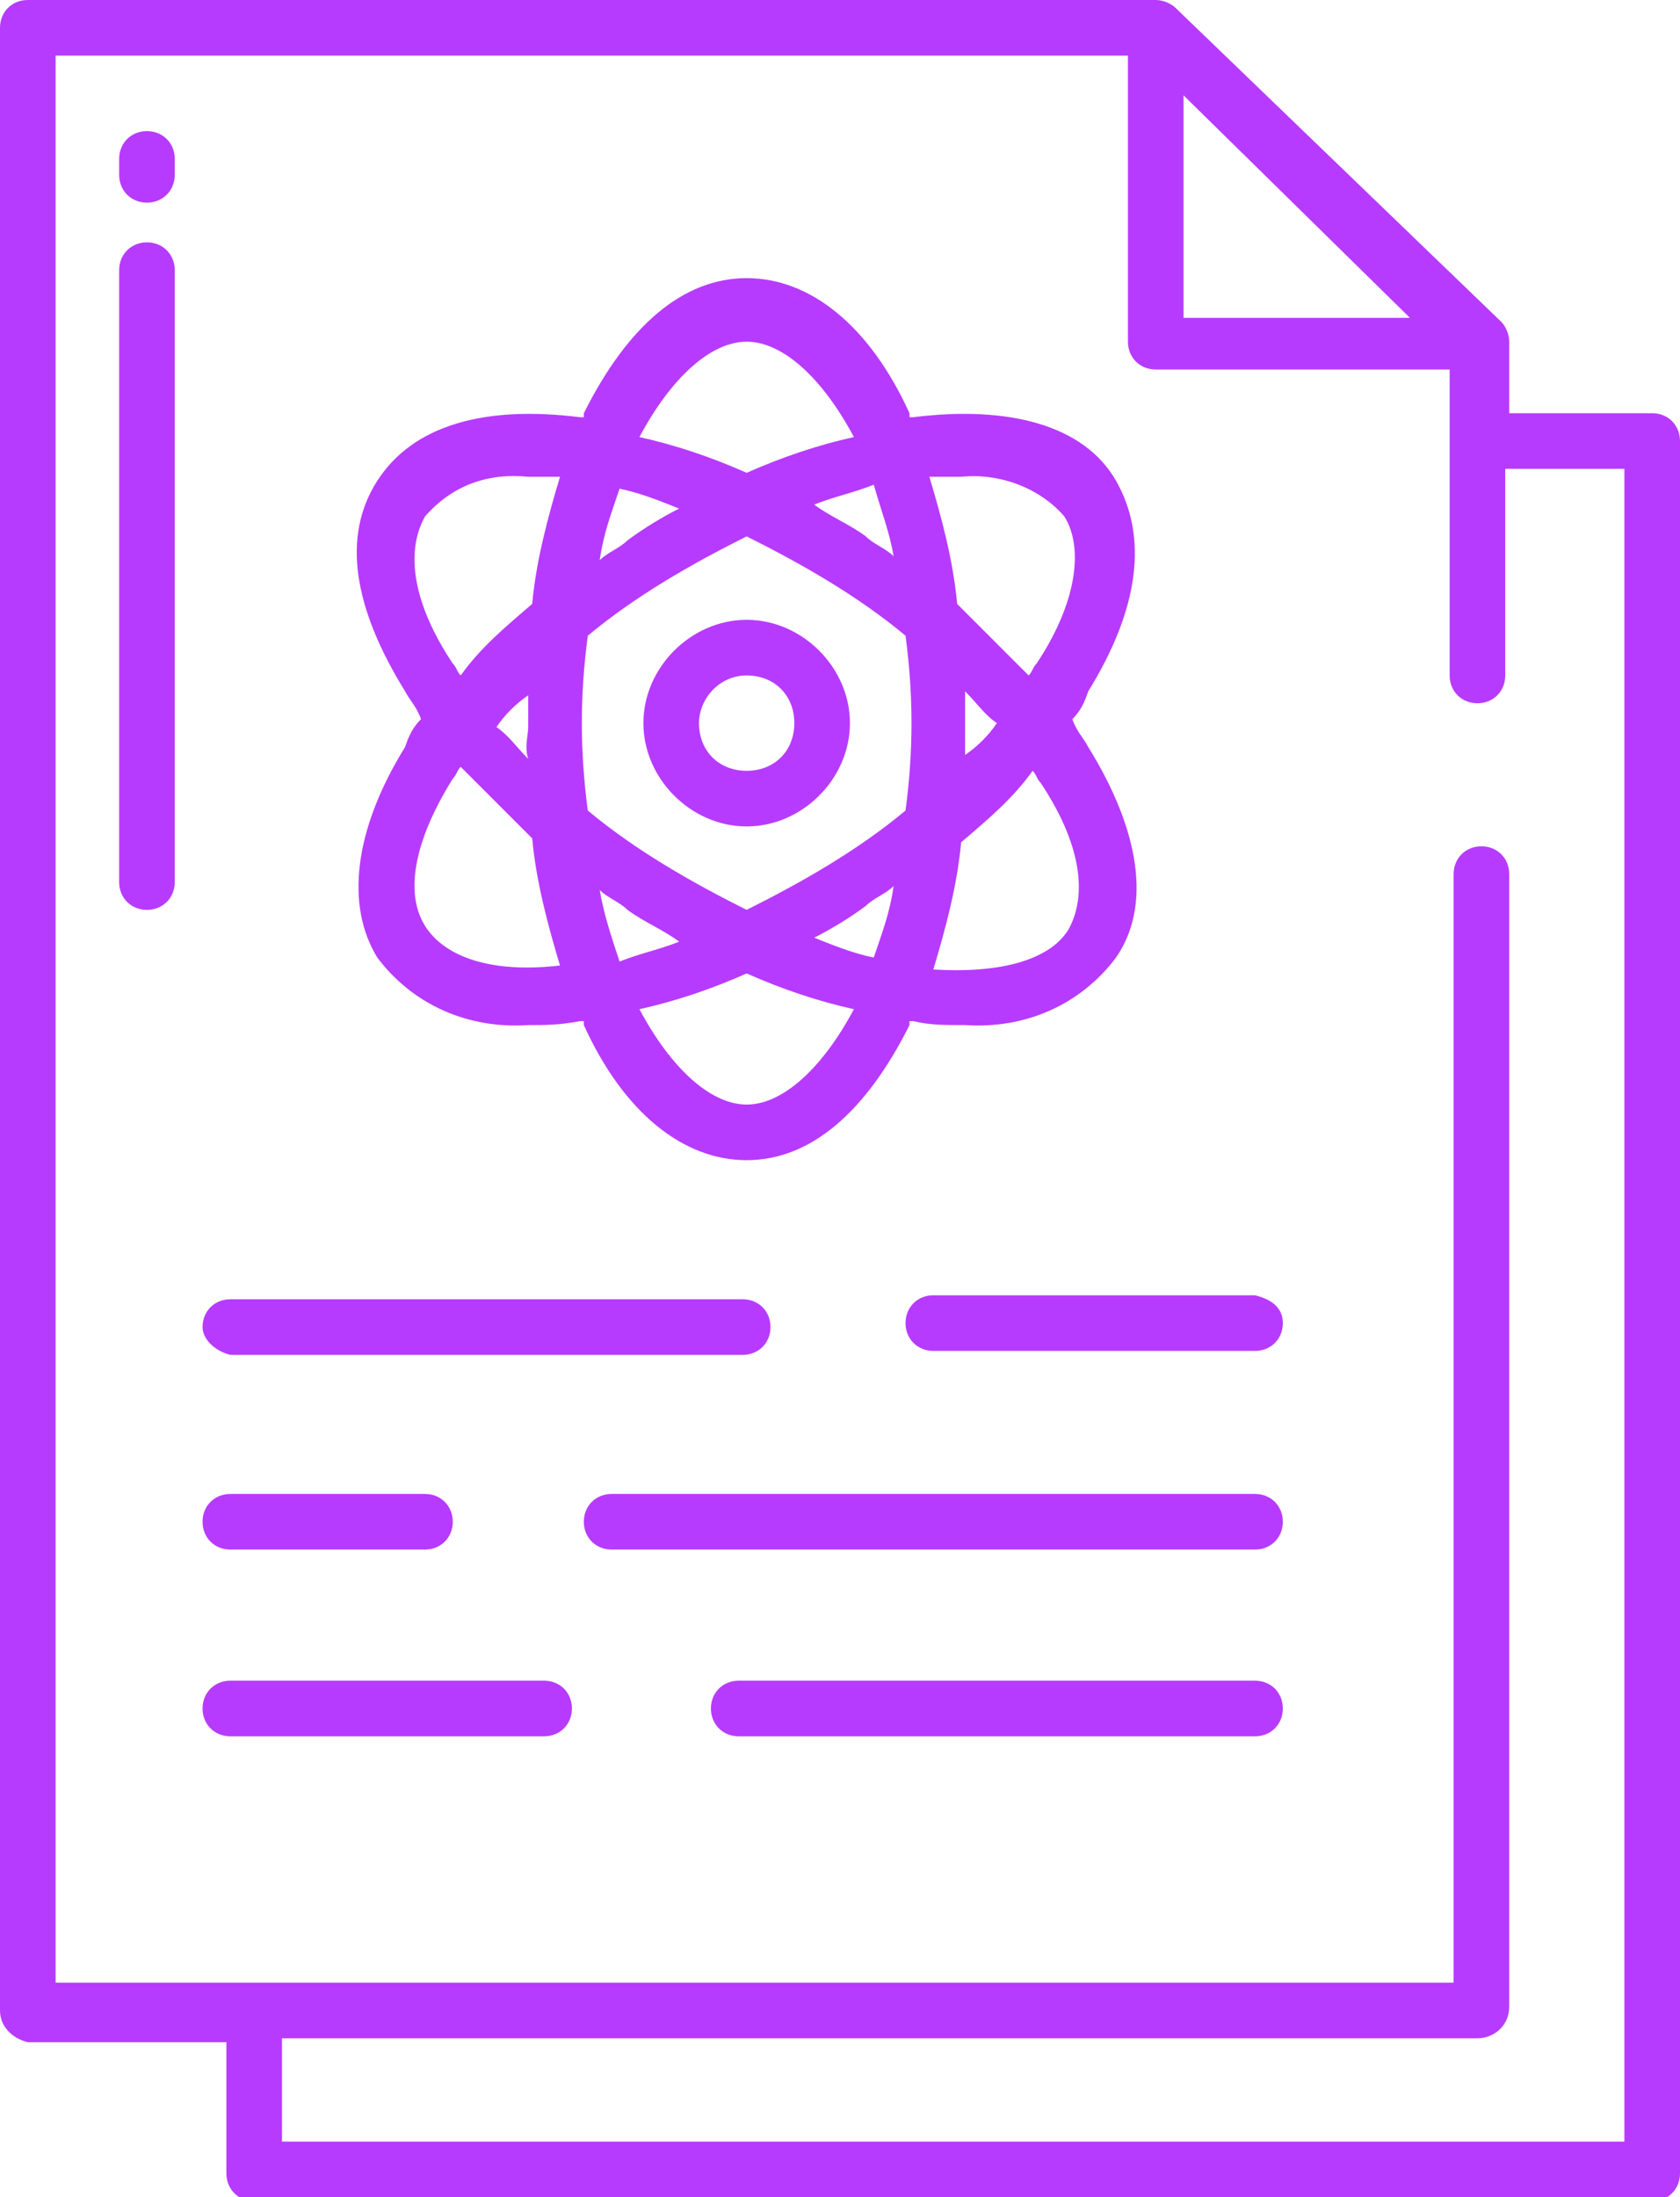
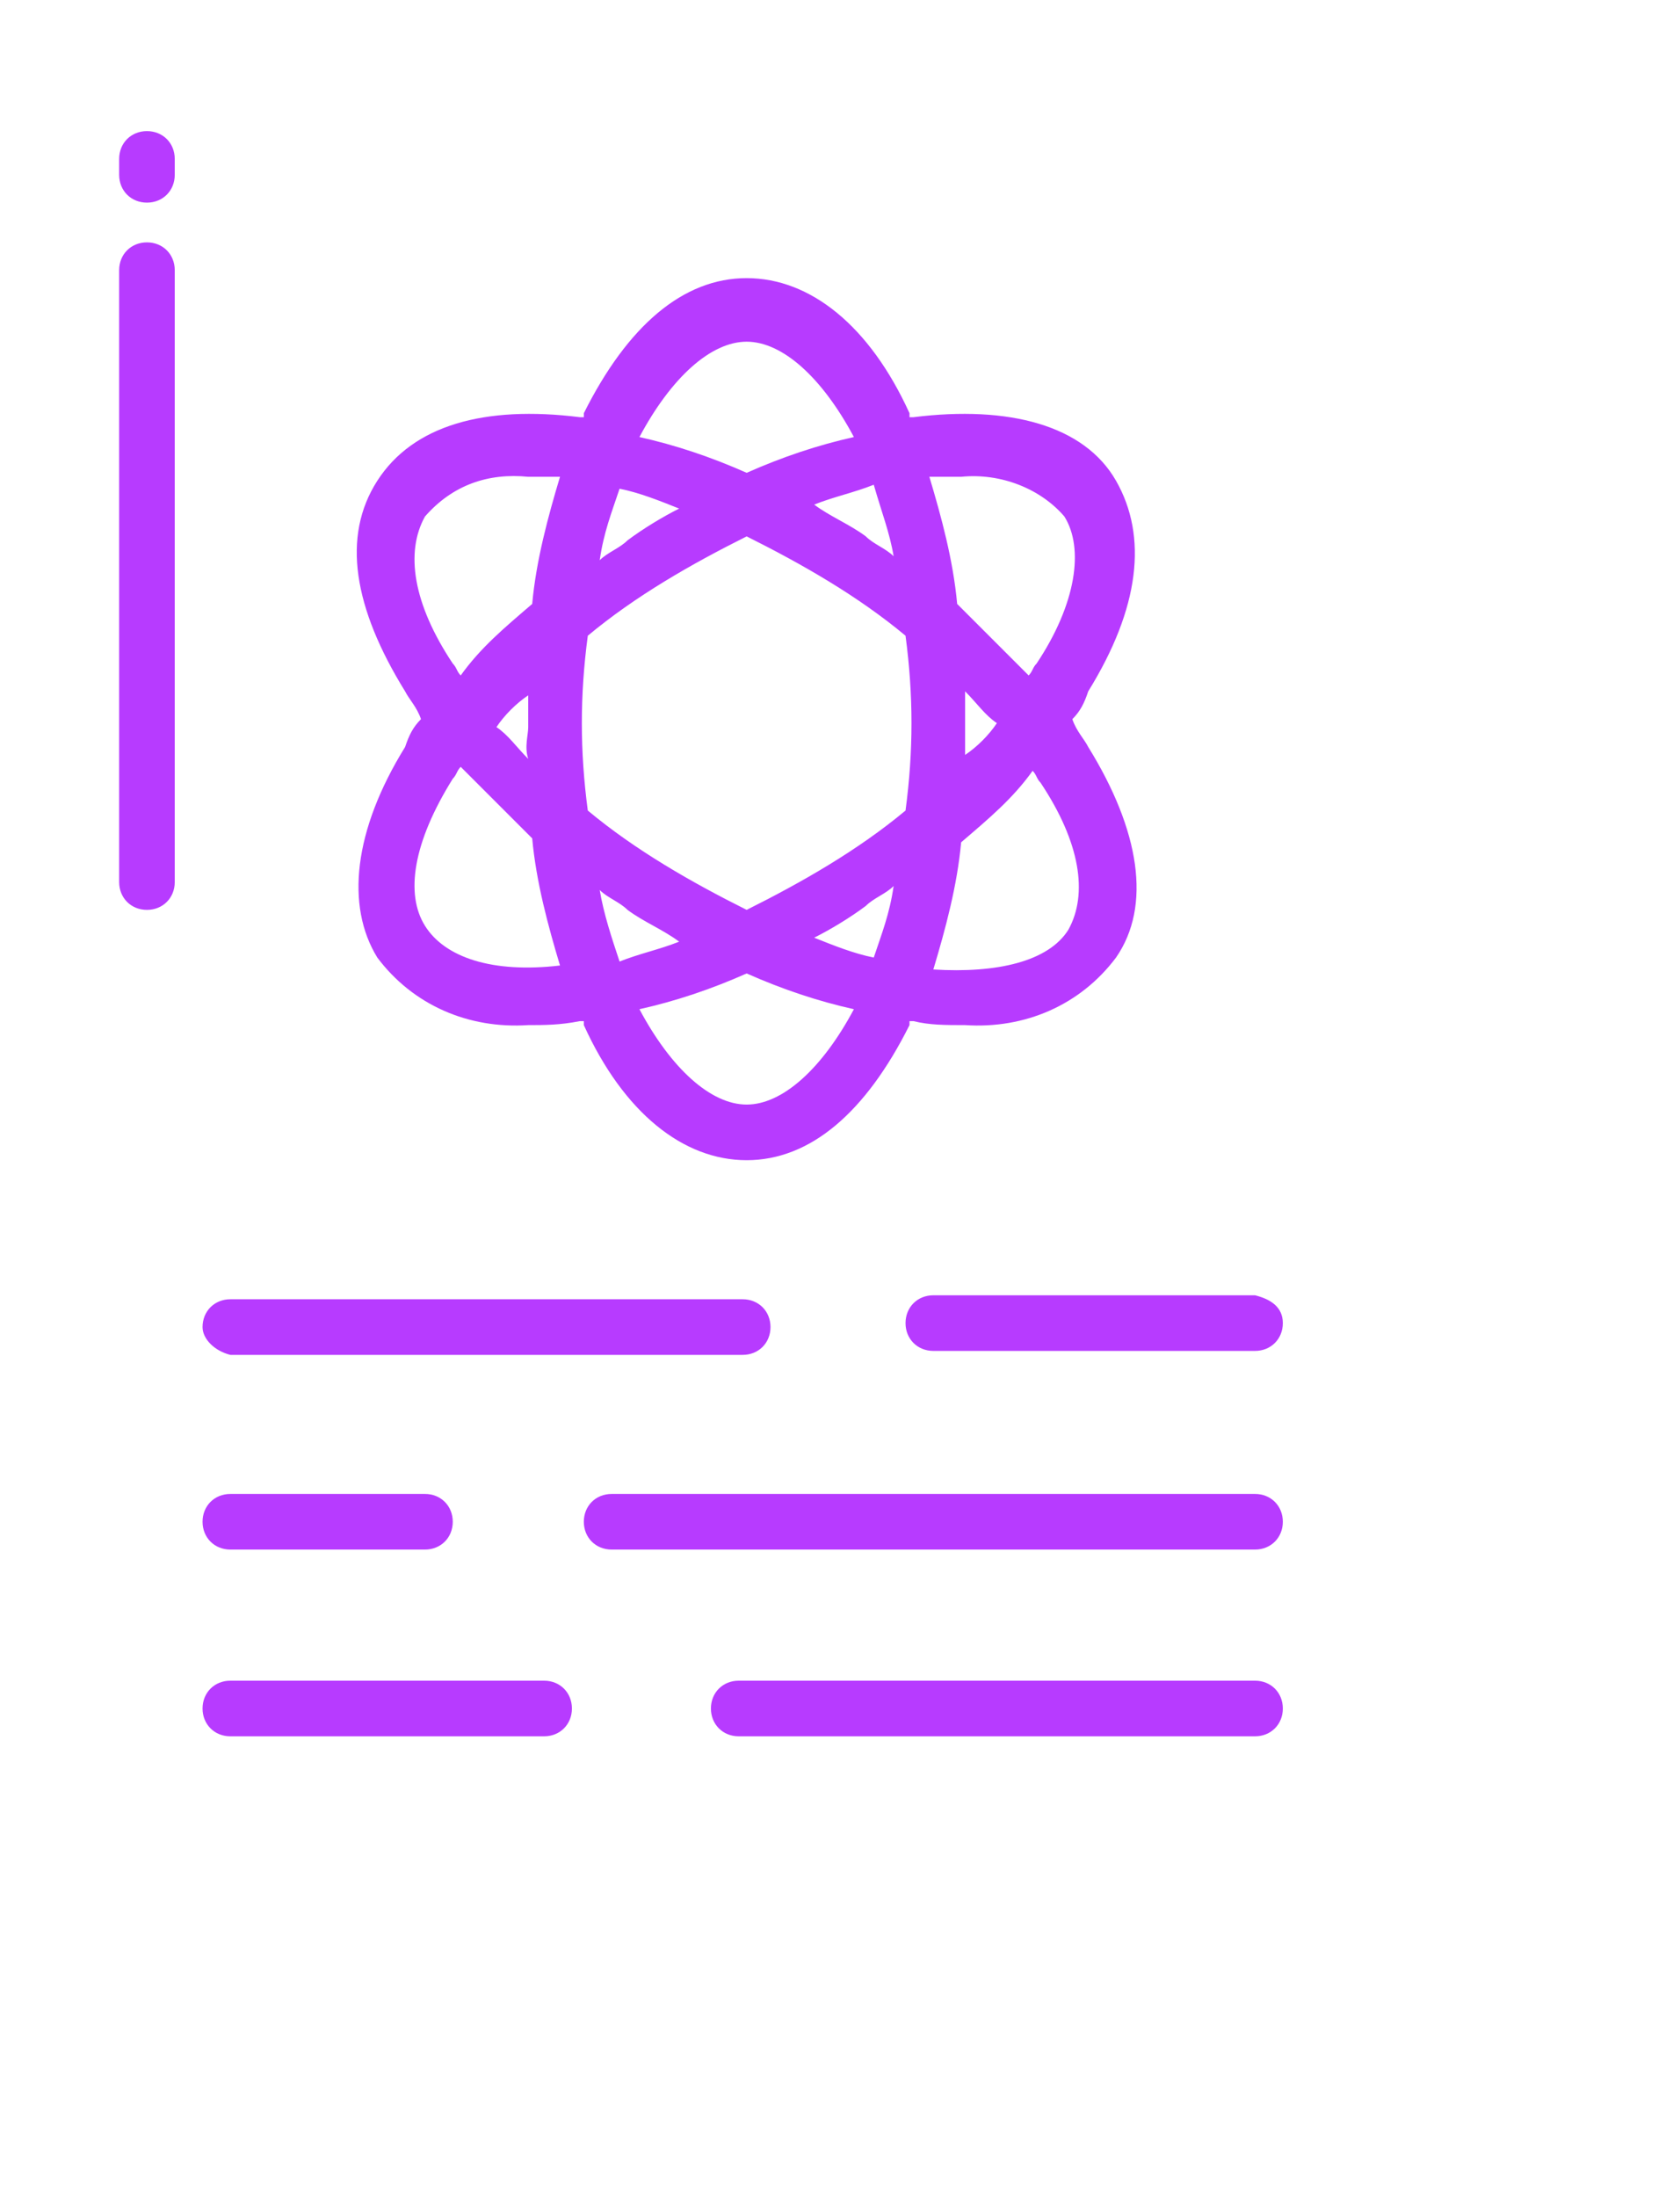
<svg xmlns="http://www.w3.org/2000/svg" id="Layer_1" x="0px" y="0px" viewBox="0 0 42.3 55.3" style="enable-background:new 0 0 42.3 55.3;" xml:space="preserve">
  <style type="text/css">	.st0{fill:#B73BFF;}</style>
  <path id="Path_42" class="st0" d="M3.7,3.3C3.3,3.3,3,3.6,3,4v0.4c0,0.4,0.3,0.7,0.7,0.7s0.7-0.3,0.7-0.7V4C4.4,3.6,4.1,3.3,3.7,3.3 L3.7,3.3z M3.7,6.1C3.3,6.1,3,6.4,3,6.8v15.4c0,0.4,0.3,0.7,0.7,0.7s0.7-0.3,0.7-0.7V6.8C4.4,6.4,4.1,6.1,3.7,6.1L3.7,6.1z  M5.8,34.1h12.9c0.4,0,0.7-0.3,0.7-0.7s-0.3-0.7-0.7-0.7c0,0,0,0-0.1,0H5.8c-0.4,0-0.7,0.3-0.7,0.7C5.1,33.7,5.4,34,5.8,34.1z  M31.6,32.6h-8.1c-0.4,0-0.7,0.3-0.7,0.7s0.3,0.7,0.7,0.7h8.1c0.4,0,0.7-0.3,0.7-0.7S32,32.7,31.6,32.6L31.6,32.6z M5.8,39h4.9 c0.4,0,0.7-0.3,0.7-0.7s-0.3-0.7-0.7-0.7l0,0H5.8c-0.4,0-0.7,0.3-0.7,0.7C5.1,38.7,5.4,39,5.8,39z M31.6,37.6H15.4 c-0.4,0-0.7,0.3-0.7,0.7S15,39,15.4,39h16.2c0.4,0,0.7-0.3,0.7-0.7C32.3,37.9,32,37.6,31.6,37.6L31.6,37.6z M13.7,42.3H5.8 c-0.4,0-0.7,0.3-0.7,0.7s0.3,0.7,0.7,0.7h7.9c0.4,0,0.7-0.3,0.7-0.7C14.4,42.6,14.1,42.3,13.7,42.3L13.7,42.3z M31.6,42.3h-13 c-0.4,0-0.7,0.3-0.7,0.7s0.3,0.7,0.7,0.7h13c0.4,0,0.7-0.3,0.7-0.7S32,42.3,31.6,42.3z M9.5,24.1c0.9,1.2,2.3,1.8,3.8,1.7 c0.4,0,0.8,0,1.3-0.1h0.1v0.1c1,2.2,2.5,3.4,4.1,3.4s3-1.2,4.1-3.4v-0.1H23c0.4,0.1,0.8,0.1,1.3,0.1c1.5,0.1,2.9-0.5,3.8-1.7 c0.9-1.3,0.6-3.2-0.7-5.3c-0.1-0.2-0.3-0.4-0.4-0.7c0.2-0.2,0.3-0.4,0.4-0.7c1.3-2.1,1.5-3.9,0.7-5.3s-2.7-1.9-5.1-1.6h-0.1v-0.1 c-1-2.2-2.5-3.4-4.1-3.4s-3,1.2-4.1,3.4v0.1h-0.1c-2.4-0.3-4.2,0.2-5.1,1.6s-0.6,3.2,0.7,5.3c0.1,0.2,0.3,0.4,0.4,0.7 c-0.2,0.2-0.3,0.4-0.4,0.7C8.9,20.9,8.7,22.8,9.5,24.1z M26.9,23.4c-0.5,0.8-1.8,1.1-3.4,1c0.3-1,0.6-2.1,0.7-3.2 c0.7-0.6,1.3-1.1,1.8-1.8c0.1,0.1,0.1,0.2,0.2,0.3C27.2,21.2,27.4,22.5,26.9,23.4L26.9,23.4z M24.3,17.4c0.3,0.3,0.5,0.6,0.8,0.8 c-0.2,0.3-0.5,0.6-0.8,0.8c0-0.3,0-0.6,0-0.8S24.3,17.6,24.3,17.4L24.3,17.4z M24.2,12c1-0.1,2,0.3,2.6,1c0.5,0.8,0.3,2.2-0.7,3.7 C26,16.8,26,16.9,25.9,17c-0.6-0.6-1.2-1.2-1.8-1.8C24,14.1,23.7,13,23.4,12C23.7,12,24,12,24.2,12L24.2,12z M15.1,22.4 c0.2,0.2,0.5,0.3,0.7,0.5c0.4,0.3,0.9,0.5,1.3,0.8c-0.5,0.2-1,0.3-1.5,0.5C15.4,23.6,15.2,23,15.1,22.4L15.1,22.4z M18.8,27.8 c-0.9,0-1.9-0.9-2.7-2.4c0.9-0.2,1.8-0.5,2.7-0.9c0.9,0.4,1.8,0.7,2.7,0.9C20.7,26.9,19.7,27.8,18.8,27.8L18.8,27.8z M22,24.1 c-0.5-0.1-1-0.3-1.5-0.5c0.4-0.2,0.9-0.5,1.3-0.8c0.2-0.2,0.5-0.3,0.7-0.5C22.4,23,22.2,23.5,22,24.1L22,24.1z M22.5,14 c-0.2-0.2-0.5-0.3-0.7-0.5c-0.4-0.3-0.9-0.5-1.3-0.8c0.5-0.2,1-0.3,1.5-0.5C22.2,12.9,22.4,13.4,22.5,14z M18.8,8.6 c0.9,0,1.9,0.9,2.7,2.4c-0.9,0.2-1.8,0.5-2.7,0.9c-0.9-0.4-1.8-0.7-2.7-0.9C16.9,9.5,17.9,8.6,18.8,8.6L18.8,8.6z M15.6,12.3 c0.5,0.1,1,0.3,1.5,0.5c-0.4,0.2-0.9,0.5-1.3,0.8c-0.2,0.2-0.5,0.3-0.7,0.5C15.2,13.4,15.4,12.9,15.6,12.3z M14.8,16 c1.2-1,2.6-1.8,4-2.5c1.4,0.7,2.8,1.5,4,2.5c0.2,1.5,0.2,2.9,0,4.4c-1.2,1-2.6,1.8-4,2.5c-1.4-0.7-2.8-1.5-4-2.5 C14.6,18.9,14.6,17.5,14.8,16z M10.7,13c0.7-0.8,1.6-1.1,2.6-1c0.3,0,0.5,0,0.8,0c-0.3,1-0.6,2.1-0.7,3.2c-0.7,0.6-1.3,1.1-1.8,1.8 c-0.1-0.1-0.1-0.2-0.2-0.3C10.4,15.2,10.2,13.9,10.7,13L10.7,13z M13.3,19.1c-0.3-0.3-0.5-0.6-0.8-0.8c0.2-0.3,0.5-0.6,0.8-0.8 c0,0.3,0,0.6,0,0.8S13.2,18.8,13.3,19.1L13.3,19.1z M11.4,19.6c0.1-0.1,0.1-0.2,0.2-0.3c0.6,0.6,1.2,1.2,1.8,1.8 c0.1,1.1,0.4,2.2,0.7,3.2c-1.7,0.2-2.9-0.2-3.4-1C10.2,22.5,10.4,21.2,11.4,19.6L11.4,19.6z" />
-   <path id="Path_43" class="st0" d="M18.8,20.8c1.4,0,2.6-1.2,2.6-2.6s-1.2-2.6-2.6-2.6s-2.6,1.2-2.6,2.6S17.4,20.8,18.8,20.8 L18.8,20.8z M18.8,17c0.7,0,1.2,0.5,1.2,1.2s-0.5,1.2-1.2,1.2s-1.2-0.5-1.2-1.2C17.6,17.6,18.1,17,18.8,17L18.8,17L18.8,17z" />
-   <path id="Path_44" class="st0" d="M41.6,10.4H38V8.6c0-0.2-0.1-0.4-0.2-0.5l-8.2-7.9C29.5,0.1,29.3,0,29.1,0H0.7C0.3,0,0,0.3,0,0.7 l0,0v49.9c0,0.4,0.3,0.7,0.7,0.8h5v3.3c0,0.4,0.3,0.7,0.7,0.7l0,0h35.2c0.4,0,0.7-0.3,0.7-0.7l0,0V11.1C42.3,10.7,42,10.4,41.6,10.4 L41.6,10.4z M29.8,2.4L35.5,8h-5.7V2.4z M40.9,53.9H7.1v-2.6h30.1c0.4,0,0.8-0.3,0.8-0.8V22c0-0.4-0.3-0.7-0.7-0.7s-0.7,0.3-0.7,0.7 v27.9H1.4V1.4h27v7.2c0,0.4,0.3,0.7,0.7,0.7h7.4V17c0,0.4,0.3,0.7,0.7,0.7s0.7-0.3,0.7-0.7l0,0v-5.2h3V53.9z" />
</svg>